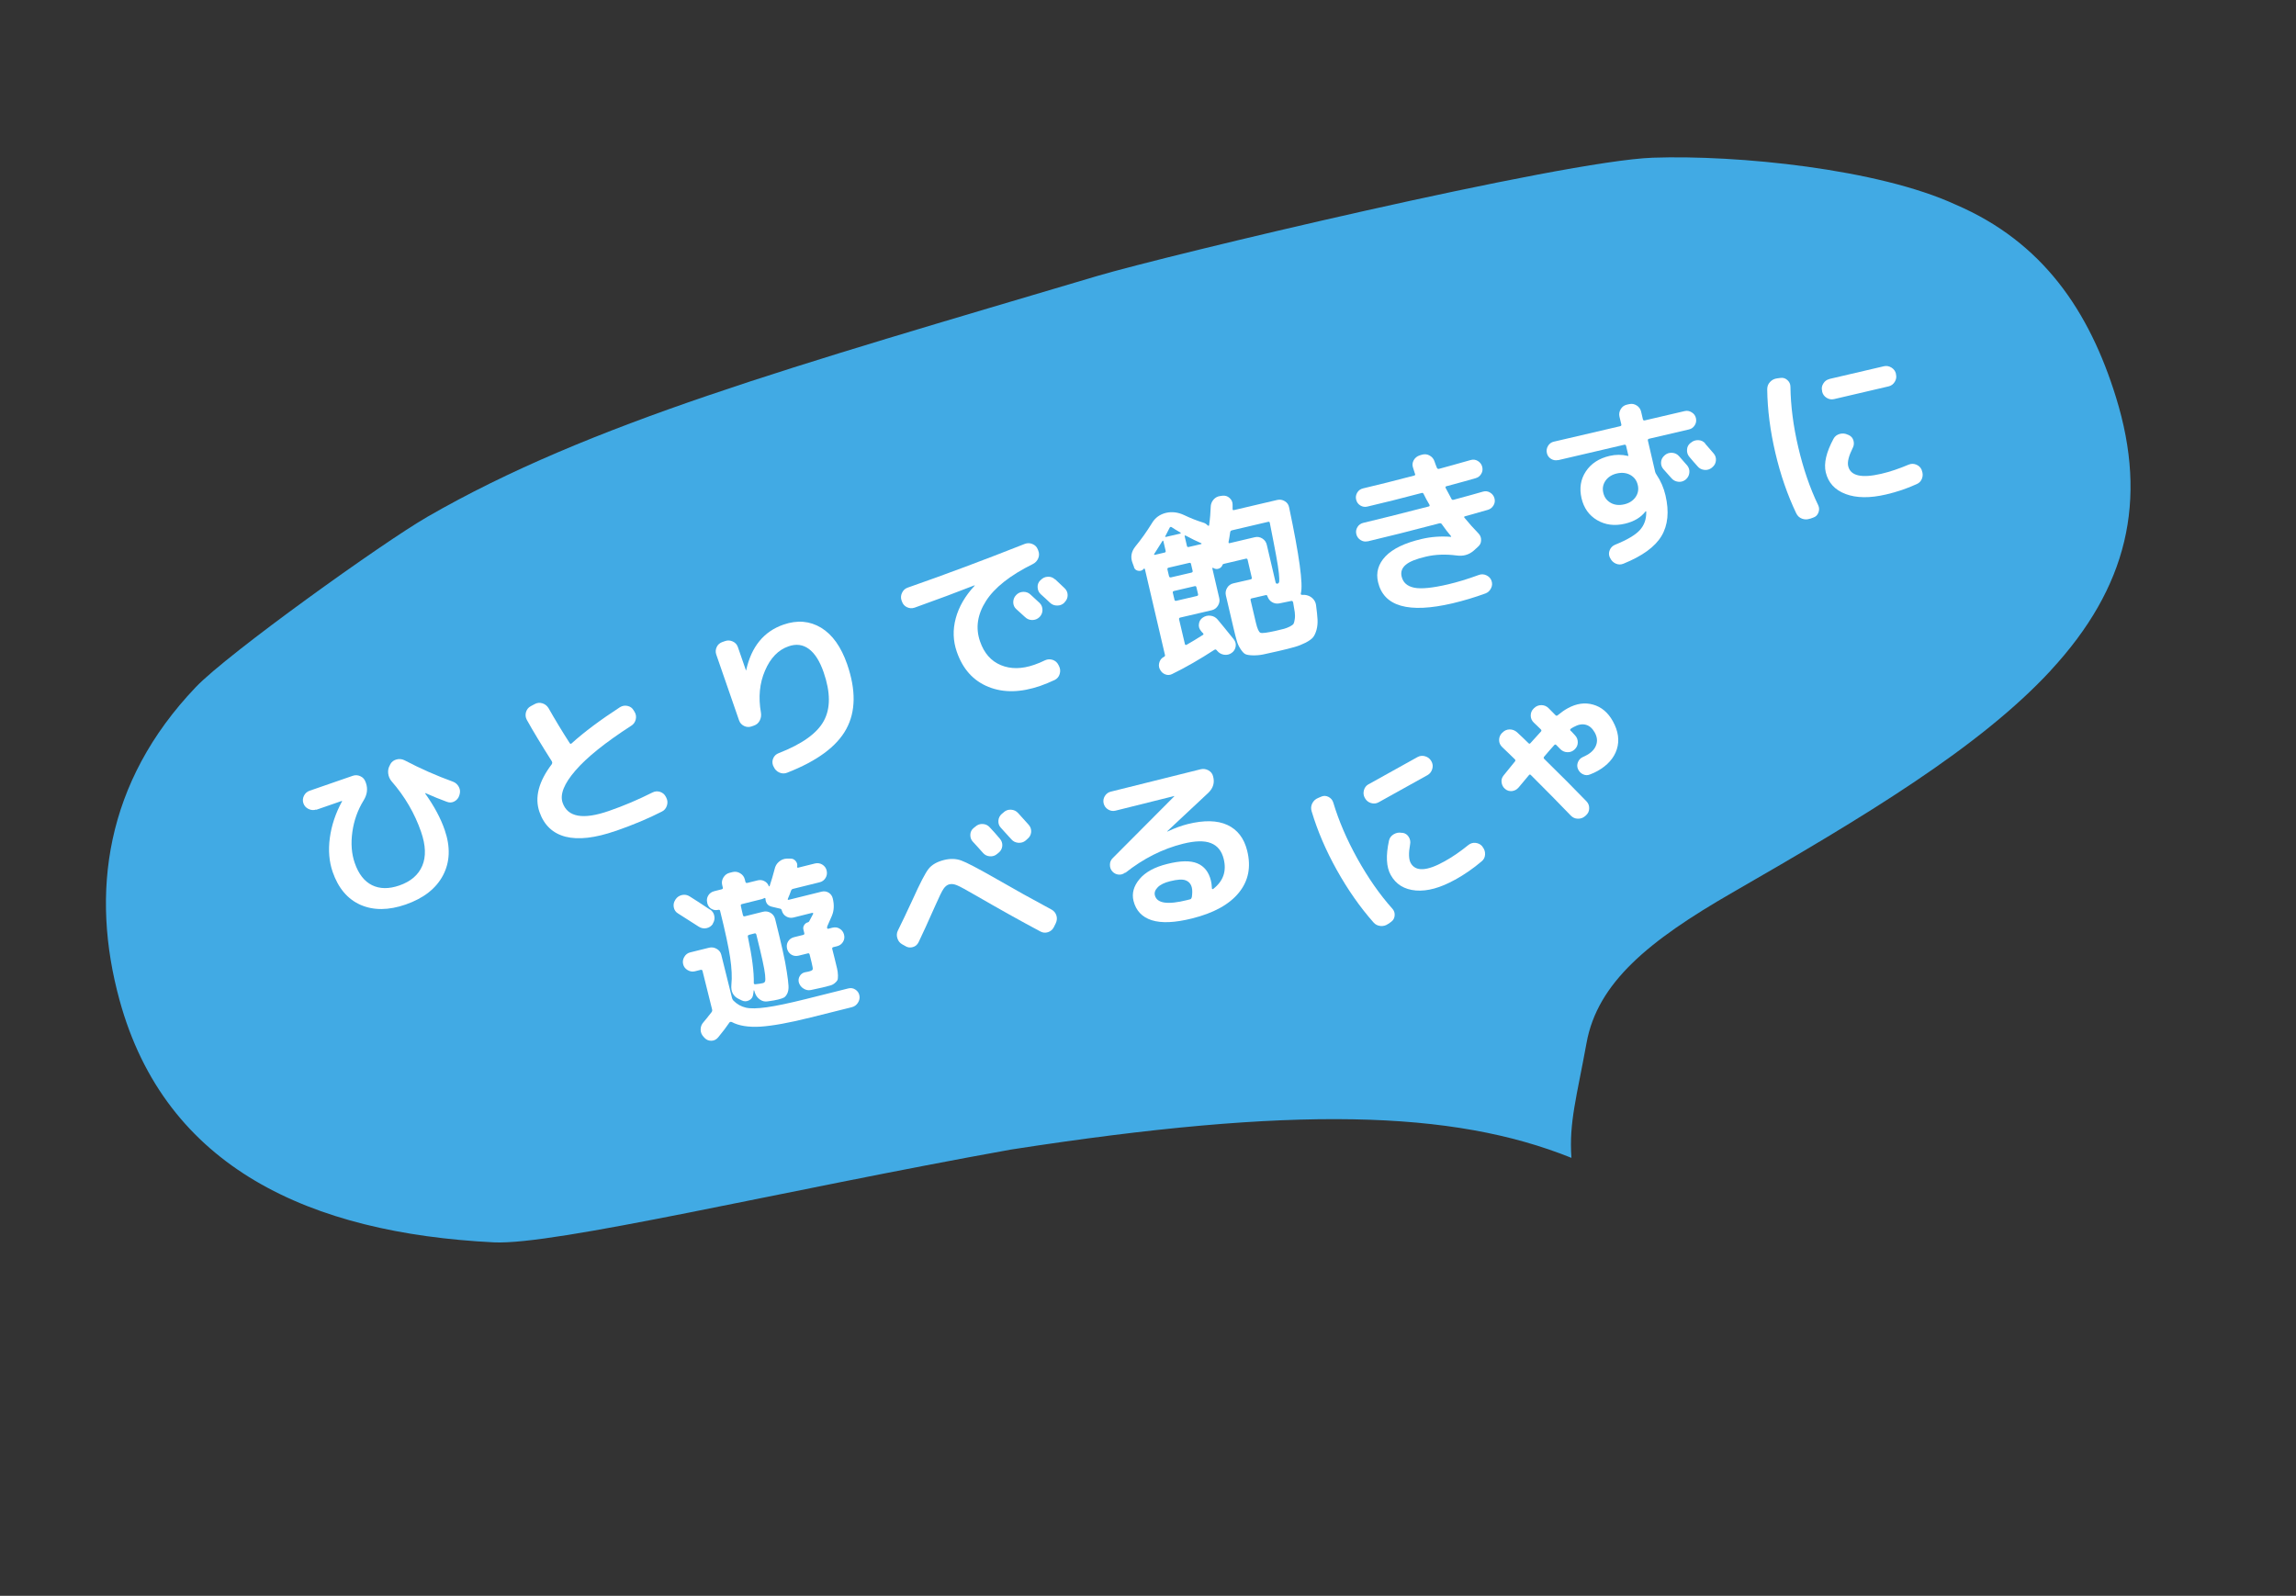
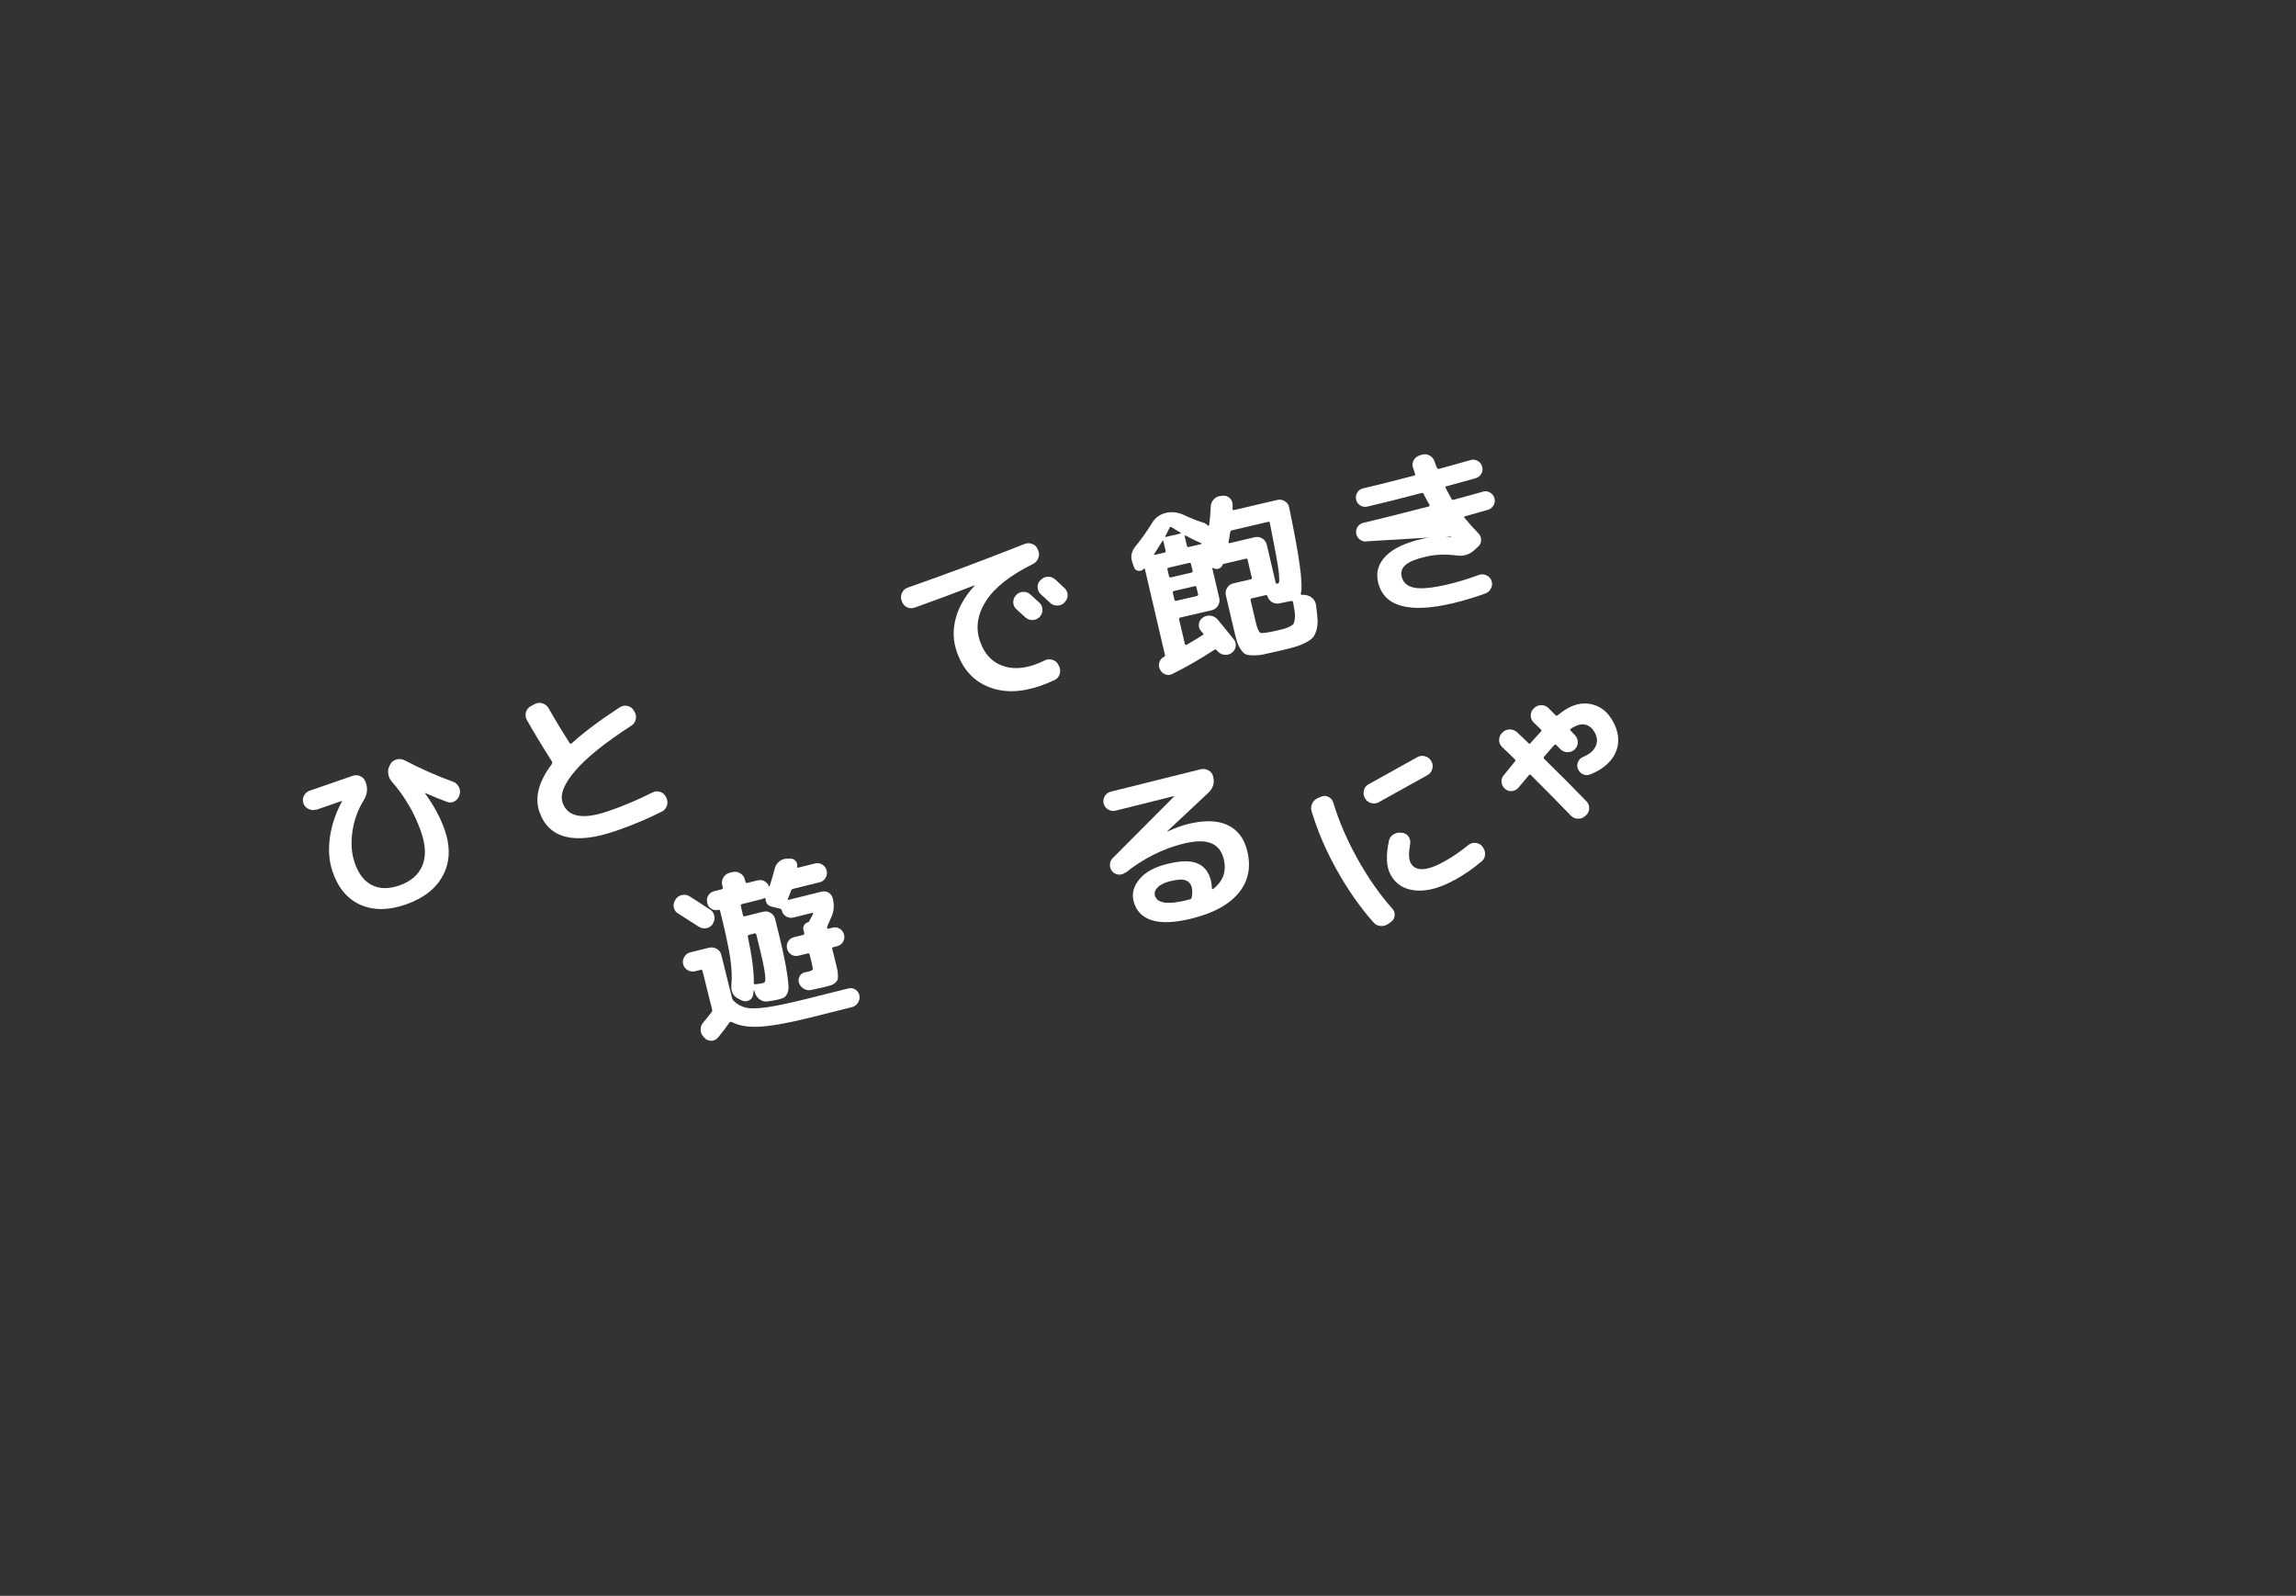
<svg xmlns="http://www.w3.org/2000/svg" id="b" viewBox="0 0 260 180.73">
  <rect x="0" y="0" width="260" height="180.73" fill="#333333" stroke="none" />
  <defs>
    <style>.i{fill:none;}.j{isolation:isolate;}.k{fill:#41aae4;}.l{fill:#fff;}.m{clip-path:url(#e);}</style>
    <clipPath id="e">
-       <rect class="i" x="11.91" y="31.97" width="236.18" height="116.78" transform="translate(-20.74 41.96) rotate(-17)" />
-     </clipPath>
+       </clipPath>
  </defs>
  <g id="c">
    <g id="d">
      <g class="m">
        <g id="f">
          <path id="g" class="k" d="M232.23,75.93c-8.07,8.73-21.11,16.56-36.06,25.16-9.49,5.46-15.28,10.22-16.51,17.03-1.1,6.06-2,9-1.71,13.01-13.47-5.42-31.41-5.91-63.46-.94-26.19,4.71-51.67,10.85-58.57,10.51-20.76-1.04-37.19-8.41-42.39-27.46-3.3-12.06-1.65-24.64,8.64-35.42,3.62-3.8,21.2-16.39,26.21-19.28,18.44-10.63,41.26-17,75.86-27.28,7.68-2.28,52.62-13.04,62.93-13.4,9.55-.33,25.49,1.26,34.28,5.31,9.9,4.25,15.15,12.07,18.17,21.84,3.63,11.72,1.28,21.54-7.39,30.91" />
        </g>
      </g>
    </g>
    <g id="h" class="j">
      <g class="j">
        <path class="l" d="M35.81,91.68c-.29.1-.58.08-.87-.06-.29-.14-.48-.35-.58-.64s-.08-.58.06-.86.36-.47.65-.57l4.88-1.69c.29-.1.58-.08.86.05.29.13.48.35.58.64l.05.13c.23.66.14,1.32-.27,1.98-.67,1.09-1.09,2.28-1.27,3.57-.18,1.29-.09,2.46.27,3.5.43,1.25,1.09,2.09,1.96,2.52.88.43,1.9.44,3.07.04,1.31-.45,2.18-1.2,2.62-2.24.44-1.04.39-2.32-.14-3.85-.72-2.08-1.83-3.99-3.34-5.72-.21-.25-.34-.55-.38-.88-.04-.34.02-.65.19-.94l.06-.13c.16-.27.39-.44.7-.52.3-.08.6-.05.89.09,1.81.95,3.65,1.76,5.5,2.43.29.11.51.31.66.59.15.28.17.57.08.87l-.03.1c-.09.3-.28.52-.55.67-.27.15-.56.16-.85.05-.77-.28-1.58-.61-2.41-.98-.02,0-.03,0-.05,0v.04c1.01,1.42,1.75,2.79,2.21,4.13.66,1.92.6,3.62-.19,5.13-.79,1.5-2.2,2.6-4.23,3.31-1.94.67-3.64.68-5.11.04-1.47-.65-2.52-1.89-3.16-3.73-.4-1.16-.51-2.45-.32-3.86.19-1.41.65-2.79,1.38-4.13,0-.02.01-.03,0-.04,0-.01-.01-.02-.03-.01l-2.91,1.01Z" />
        <path class="l" d="M69.73,94.1c-2.33.81-4.22,1.03-5.68.66-1.45-.37-2.44-1.31-2.96-2.8-.57-1.64-.1-3.44,1.4-5.42.05-.09.06-.18.02-.26l-.02-.06c-1.18-1.86-2.13-3.43-2.83-4.69-.15-.27-.18-.56-.1-.87.09-.3.26-.53.54-.68l.45-.24c.27-.15.56-.18.86-.09s.53.27.7.54c.79,1.39,1.59,2.71,2.39,3.95.07.12.15.13.23.05,1.45-1.31,3.28-2.67,5.48-4.1.27-.16.55-.21.86-.14s.54.24.69.51l.1.16c.16.27.21.56.13.87-.08.31-.25.55-.52.71-2.92,1.89-5.02,3.57-6.31,5.07-1.29,1.49-1.77,2.7-1.45,3.64.57,1.64,2.32,1.95,5.25.93,1.68-.58,3.32-1.28,4.93-2.09.28-.14.56-.16.86-.07.29.1.51.28.65.56l.06.12c.14.28.16.57.06.88-.1.31-.28.53-.56.67-1.52.78-3.26,1.51-5.21,2.19Z" />
-         <path class="l" d="M85.11,82.27c-.29.1-.58.08-.85-.05-.28-.14-.47-.35-.57-.64l-2.58-7.45c-.1-.29-.08-.57.05-.85.13-.28.35-.47.64-.57l.32-.11c.29-.1.58-.08.86.05.29.13.48.35.58.64l.91,2.63v.02s.04-.03.03-.05c.59-2.66,2-4.38,4.22-5.15,1.56-.54,2.98-.42,4.26.35,1.28.78,2.26,2.15,2.95,4.13,1.01,2.92.98,5.37-.1,7.35-1.08,1.98-3.31,3.62-6.69,4.94-.3.12-.59.11-.89-.02-.29-.13-.5-.34-.63-.64l-.07-.13c-.11-.28-.11-.57.01-.84.12-.28.33-.47.61-.58,2.65-1.03,4.36-2.25,5.12-3.66.77-1.41.76-3.24-.02-5.5-.44-1.27-1-2.15-1.68-2.65s-1.45-.59-2.3-.29c-1.16.4-2.05,1.32-2.66,2.75-.62,1.43-.77,3.02-.46,4.77.05.32,0,.62-.14.89-.14.28-.37.47-.67.57l-.26.09Z" />
        <path class="l" d="M103.56,68.82c-.29.1-.57.08-.85-.05-.28-.13-.47-.35-.57-.64l-.05-.13c-.1-.29-.08-.58.06-.87.14-.29.35-.48.64-.58,4.3-1.5,8.72-3.16,13.25-4.95.29-.11.58-.11.87.01.3.12.5.33.61.61l.05.13c.12.3.12.59,0,.88-.12.29-.32.5-.61.65-2.57,1.27-4.34,2.67-5.31,4.19s-1.2,3.05-.67,4.57c.46,1.34,1.25,2.23,2.36,2.69,1.11.46,2.37.45,3.78-.04.43-.15.84-.32,1.22-.51.28-.13.57-.14.86-.05.29.1.51.28.65.56l.08.16c.14.28.16.57.07.88-.09.31-.28.53-.55.67-.58.27-1.13.5-1.65.68-2.21.76-4.16.8-5.87.11-1.71-.69-2.9-2.01-3.58-3.97-.43-1.24-.47-2.5-.12-3.8.35-1.3,1.06-2.53,2.14-3.69.01,0,.01-.02,0-.04h-.02c-1.93.76-4.19,1.6-6.81,2.54ZM115.07,67.39c.22-.23.48-.35.8-.36.32-.01.6.09.83.31.23.2.57.52,1.03.95.22.22.32.49.32.8,0,.31-.12.58-.34.8-.23.22-.51.33-.82.33-.31,0-.58-.11-.81-.33-.1-.09-.43-.39-.99-.9-.23-.2-.34-.46-.35-.77,0-.31.1-.58.31-.81h.02ZM119.48,65.6c.69.65,1.05.98,1.07,1.01.23.22.35.48.35.79s-.11.57-.33.79l-.04.06c-.22.22-.49.33-.81.33s-.59-.1-.82-.32c-.11-.11-.28-.26-.51-.48-.23-.22-.41-.37-.52-.47-.23-.2-.35-.46-.37-.78-.02-.32.08-.58.3-.8l.05-.04c.22-.23.48-.36.8-.37.32-.02.59.08.82.3Z" />
      </g>
      <g class="j">
        <path class="l" d="M128.42,64.22l-.16-.43c-.27-.68-.16-1.31.31-1.9.66-.8,1.28-1.68,1.87-2.63.36-.62.9-1.01,1.61-1.18.66-.15,1.35-.07,2.05.26.71.34,1.44.63,2.19.86.16.05.32.15.49.32.03.02.06.03.09.02.03,0,.04-.02.05-.05.11-.78.16-1.46.18-2.05,0-.33.11-.61.32-.86.21-.24.48-.38.8-.41l.22-.03c.31-.03.57.05.8.26s.34.45.34.75v.49c0,.11.04.15.15.13l4.91-1.15c.3-.07.58-.02.85.14.27.16.43.39.49.7,1.15,5.45,1.6,8.7,1.33,9.73-.03.11.01.17.12.18h.31c.33.03.62.15.86.36.24.22.39.48.43.8.09.68.15,1.23.17,1.64.02.42-.02.81-.12,1.18-.11.37-.24.65-.4.84-.16.19-.44.39-.84.6-.4.2-.82.37-1.26.49-.44.13-1.05.28-1.83.46-.74.17-1.31.3-1.71.38-.4.08-.79.11-1.19.1-.39-.01-.67-.06-.83-.14s-.34-.27-.53-.56c-.19-.29-.34-.6-.43-.93-.1-.33-.22-.81-.37-1.44l-.87-3.72c-.07-.3-.02-.58.14-.85.16-.27.39-.44.69-.51l1.99-.46c.1-.02.14-.1.11-.21l-.47-2.01c-.02-.1-.09-.14-.19-.12l-2.51.59c-.08.02-.13.06-.15.14-.08.2-.22.33-.42.4-.2.07-.4.05-.59-.06l-.03-.03s-.04-.02-.07,0c-.03.03-.04.05-.03.08l.78,3.35c.07.3.02.58-.15.86-.17.27-.4.44-.7.51l-3.56.83c-.12.03-.16.09-.14.2l.66,2.8c.02.1.09.13.2.08.54-.31,1.15-.67,1.82-1.1.1-.05.11-.12.03-.21-.03-.03-.08-.08-.13-.13-.05-.06-.09-.1-.11-.14-.19-.23-.27-.49-.22-.79.04-.3.18-.53.43-.7.26-.18.55-.26.88-.22.33.04.6.19.81.44.32.38.93,1.12,1.82,2.23.19.24.27.52.22.82s-.2.55-.46.73c-.26.18-.54.25-.86.2-.31-.05-.58-.2-.78-.45-.01,0-.02,0-.03-.03,0-.03-.02-.04-.03-.03-.06-.1-.15-.11-.26-.04-1.63,1.06-3.22,1.98-4.78,2.74-.26.13-.52.14-.79.03-.27-.11-.47-.3-.59-.57l-.04-.07c-.1-.25-.1-.51,0-.78.1-.27.28-.46.52-.57.08-.05.12-.12.09-.21l-2.27-9.72s-.03-.04-.06-.05c-.04,0-.06,0-.07.02-.15.19-.35.26-.59.23-.25-.03-.42-.16-.51-.38ZM130.7,62.74s-.03.04,0,.07c.02.03.04.04.07.03l1.11-.26c.1-.02.14-.09.12-.19l-.26-1.11s-.02-.04-.05-.05c-.03,0-.05,0-.05.03-.2.33-.51.82-.93,1.47ZM131.95,60.7s-.02.06,0,.08c.02.02.04.03.07.03l1.64-.38s.04-.02.05-.05c0-.03,0-.05-.04-.07-.44-.25-.78-.46-1-.61-.08-.05-.15-.03-.21.05-.02.03-.09.17-.21.41-.12.24-.22.43-.28.55ZM134.87,63.86c-.02-.1-.1-.14-.21-.11l-2.32.54c-.12.03-.16.09-.14.2l.18.76c.03.12.1.16.22.14l2.32-.54c.12-.03.16-.1.13-.22l-.18-.76ZM135.67,67.3l-.19-.8c-.02-.1-.09-.14-.21-.11l-2.32.54c-.12.03-.16.09-.14.2l.19.8c.02.1.1.14.21.11l2.32-.54c.12-.03.16-.09.14-.2ZM134.15,60.72l.26,1.11c.02.1.09.14.19.12l1.42-.33s.04-.02.05-.04c0-.02,0-.04-.04-.06-.5-.21-1.09-.5-1.76-.86-.03-.02-.06-.02-.09,0-.03.02-.04.04-.04.07ZM139.13,61.38c-.03.12.02.16.13.13l2.84-.67c.3-.07.58-.02.85.15.27.17.43.41.5.7l1,4.27c.03.12.1.16.22.14.1-.02.17-.11.19-.25.02-.14,0-.45-.04-.92-.05-.47-.15-1.16-.32-2.06s-.4-2.13-.71-3.67c-.02-.09-.08-.13-.19-.1l-4.09.96c-.12.03-.18.09-.2.19-.07.51-.14.89-.19,1.13ZM146.42,68.2c-.03-.12-.09-.16-.2-.14-.23.05-.69.15-1.37.28-.29.05-.56,0-.81-.15-.25-.15-.42-.38-.52-.67-.02-.1-.09-.14-.19-.12l-1.6.37c-.1.02-.14.1-.11.21l.6,2.55c.16.68.33,1.05.51,1.13.18.08.75,0,1.7-.21.47-.11.8-.19.99-.24.19-.05.41-.14.64-.25.23-.12.38-.23.43-.33.05-.1.1-.28.13-.52.04-.25.03-.51,0-.78-.04-.27-.11-.65-.19-1.14Z" />
      </g>
      <g class="j">
-         <path class="l" d="M154.87,61.3c-.29.07-.55.02-.8-.14-.25-.16-.41-.38-.48-.67-.07-.29-.02-.55.13-.8.15-.25.38-.41.68-.48,1.62-.38,4.09-1,7.39-1.85.1-.02.13-.09.08-.2-.25-.41-.46-.81-.66-1.22-.05-.1-.12-.14-.21-.11-2.3.61-4.35,1.12-6.15,1.54-.29.07-.55.03-.8-.12-.25-.15-.41-.37-.48-.67-.07-.29-.02-.55.13-.8.15-.25.37-.4.66-.47,1.7-.4,3.63-.88,5.78-1.45.12-.03.15-.1.09-.21l-.22-.69c-.1-.29-.07-.57.08-.84s.38-.45.68-.55l.27-.08c.3-.08.58-.05.85.1.27.15.46.37.56.68.06.19.15.43.27.72.05.1.13.13.23.11.8-.21,1.99-.55,3.59-1,.28-.08.55-.05.8.1.25.15.42.36.5.64.08.29.05.57-.1.82-.15.26-.37.42-.65.5-.73.21-1.83.52-3.3.91-.1.02-.13.09-.08.2.41.77.63,1.18.66,1.24.03.09.12.12.24.09,1.51-.41,2.61-.71,3.32-.92.28-.08.55-.05.8.1.25.15.42.36.5.64.08.28.05.56-.1.81s-.36.43-.64.51c-.57.16-1.43.4-2.58.73-.12.03-.14.08-.08.16.52.63,1.04,1.22,1.58,1.77.21.21.32.47.31.78,0,.31-.13.56-.36.75l-.46.42c-.55.48-1.2.67-1.96.56-1.24-.16-2.4-.12-3.46.13-1.12.26-1.89.57-2.31.94-.42.36-.57.8-.45,1.31.16.69.64,1.11,1.43,1.27.79.16,2.07.03,3.83-.38,1.06-.25,2.22-.6,3.47-1.06.29-.11.58-.1.86.03.28.13.48.33.58.6.11.29.1.58-.04.86-.13.28-.34.48-.61.59-1.25.46-2.5.83-3.76,1.13-4.97,1.16-7.78.36-8.43-2.4-.26-1.09.03-2.07.85-2.93.83-.86,2.19-1.52,4.1-1.96,1.06-.25,2.16-.33,3.29-.24h.04s-.01-.07-.01-.07c-.32-.38-.68-.83-1.06-1.38-.06-.08-.15-.11-.27-.08-3.19.84-5.9,1.52-8.15,2.05Z" />
-         <path class="l" d="M176.44,52.1c-.29.07-.55.02-.8-.13-.25-.16-.41-.37-.47-.66-.07-.29-.02-.56.13-.81.15-.25.37-.42.66-.48l7.5-1.75c.12-.03.16-.09.14-.2l-.21-.88c-.07-.3-.02-.58.14-.85.16-.27.39-.44.69-.51l.27-.06c.3-.07.58-.02.85.15.27.17.43.41.5.7l.2.86c.03.12.1.16.22.13l4.5-1.05c.29-.07.56-.02.81.14.26.16.42.38.48.67s.02.55-.14.8c-.16.25-.38.41-.67.47l-4.5,1.05c-.12.03-.16.1-.13.22l.82,3.53c.02.09.07.19.15.31.48.71.82,1.49,1.02,2.35.43,1.84.28,3.38-.45,4.6-.73,1.23-2.17,2.27-4.31,3.14-.29.12-.58.12-.87-.01-.29-.13-.5-.34-.64-.64l-.04-.07c-.12-.27-.12-.55,0-.83.12-.28.32-.48.61-.6,1.36-.55,2.29-1.1,2.79-1.65.5-.55.74-1.22.73-2.03,0-.01,0-.03,0-.04,0-.01,0-.03,0-.04,0-.01-.01-.02-.03-.02h-.04c-.54.7-1.32,1.16-2.34,1.4-1.18.28-2.23.14-3.15-.4-.92-.54-1.51-1.37-1.77-2.49-.26-1.13-.1-2.14.49-3.03.59-.89,1.49-1.48,2.7-1.76.69-.16,1.37-.16,2.05,0h.02s.04,0,.04,0c.01,0,.02-.01.01-.02l-.26-1.11c-.03-.12-.1-.16-.22-.13l-7.5,1.75ZM185.21,56.3c.29-.42.37-.88.25-1.38-.12-.51-.4-.88-.84-1.13-.44-.24-.95-.3-1.52-.17-.57.13-1,.41-1.29.82-.29.42-.37.88-.25,1.38.12.51.4.88.84,1.13.44.25.95.3,1.52.17.57-.13,1-.41,1.29-.82ZM188.51,51.56c.24-.21.52-.3.84-.28.32.02.58.15.79.39.2.23.51.58.93,1.06.19.24.27.52.23.83-.04.31-.18.56-.42.76-.26.2-.54.28-.85.24-.31-.04-.57-.18-.77-.42-.08-.1-.38-.44-.89-1-.2-.23-.29-.49-.27-.8.02-.31.16-.56.4-.77h.02ZM193.09,50.24c.62.72.94,1.09.96,1.11.21.24.29.51.26.82-.03.31-.17.56-.41.75l-.05.05c-.24.19-.52.28-.83.25-.32-.03-.58-.16-.78-.4-.11-.11-.27-.29-.47-.53-.21-.24-.36-.42-.45-.53-.2-.23-.3-.5-.28-.82.01-.32.14-.57.39-.77l.05-.03c.24-.21.52-.3.84-.29.32.01.58.14.79.38Z" />
-         <path class="l" d="M204.96,58.74c-.3.11-.6.11-.9,0-.3-.11-.52-.32-.66-.62-.99-2.08-1.78-4.36-2.36-6.84-.58-2.48-.89-4.87-.92-7.18,0-.33.1-.61.32-.84.22-.24.49-.37.81-.41l.38-.05c.29-.04.55.04.78.25.23.21.34.46.34.76.03,2.16.32,4.44.89,6.86.57,2.42,1.31,4.59,2.25,6.54.13.27.14.55.03.84-.11.29-.31.48-.59.57l-.36.13ZM207.16,42.92l6.17-1.44c.3-.07.58-.02.86.15.27.17.44.4.51.7v.06c.08.3.03.58-.14.86-.17.27-.4.44-.7.51l-6.17,1.44c-.3.07-.58.02-.85-.15-.27-.17-.43-.41-.5-.7v-.06c-.08-.3-.04-.58.13-.85.16-.27.39-.44.69-.51ZM213.58,56c-1.83.43-3.36.41-4.58-.05-1.22-.46-1.97-1.28-2.25-2.46-.24-1.01.06-2.28.88-3.8.15-.28.39-.46.71-.55.32-.08.62-.05.9.09l.11.04c.28.13.46.34.54.63.08.3.05.58-.09.84-.45.9-.62,1.58-.51,2.05.26,1.1,1.5,1.39,3.74.87.99-.23,2.02-.58,3.11-1.04.29-.12.57-.12.86,0,.29.12.49.31.61.59l.02.08c.12.3.13.6.02.9-.11.3-.31.51-.59.63-1.11.51-2.27.9-3.48,1.18Z" />
+         <path class="l" d="M154.87,61.3c-.29.07-.55.02-.8-.14-.25-.16-.41-.38-.48-.67-.07-.29-.02-.55.13-.8.15-.25.38-.41.68-.48,1.62-.38,4.09-1,7.39-1.85.1-.02.13-.09.08-.2-.25-.41-.46-.81-.66-1.22-.05-.1-.12-.14-.21-.11-2.3.61-4.35,1.12-6.15,1.54-.29.07-.55.03-.8-.12-.25-.15-.41-.37-.48-.67-.07-.29-.02-.55.13-.8.15-.25.37-.4.66-.47,1.7-.4,3.63-.88,5.78-1.45.12-.03.15-.1.09-.21l-.22-.69c-.1-.29-.07-.57.08-.84s.38-.45.68-.55l.27-.08c.3-.08.58-.05.85.1.27.15.46.37.56.68.06.19.15.43.27.72.05.1.13.13.23.11.8-.21,1.99-.55,3.59-1,.28-.08.55-.05.8.1.25.15.42.36.5.64.08.29.05.57-.1.82-.15.26-.37.42-.65.5-.73.21-1.83.52-3.3.91-.1.02-.13.09-.08.2.41.77.63,1.18.66,1.24.03.09.12.12.24.09,1.51-.41,2.61-.71,3.32-.92.28-.08.55-.05.8.1.25.15.42.36.5.64.08.28.05.56-.1.81s-.36.43-.64.51c-.57.16-1.43.4-2.58.73-.12.03-.14.08-.08.16.52.63,1.04,1.22,1.58,1.77.21.21.32.47.31.78,0,.31-.13.56-.36.75l-.46.42c-.55.48-1.2.67-1.96.56-1.24-.16-2.4-.12-3.46.13-1.12.26-1.89.57-2.31.94-.42.36-.57.8-.45,1.31.16.69.64,1.11,1.43,1.27.79.16,2.07.03,3.83-.38,1.06-.25,2.22-.6,3.47-1.06.29-.11.58-.1.86.03.28.13.48.33.58.6.11.29.1.58-.04.86-.13.28-.34.48-.61.59-1.25.46-2.5.83-3.76,1.13-4.97,1.16-7.78.36-8.43-2.4-.26-1.09.03-2.07.85-2.93.83-.86,2.19-1.52,4.1-1.96,1.06-.25,2.16-.33,3.29-.24h.04s-.01-.07-.01-.07Z" />
      </g>
      <g class="j">
        <path class="l" d="M80.41,103c.26.18.43.43.48.74.06.31,0,.59-.17.86v.04c-.18.26-.42.42-.73.48-.31.06-.59,0-.86-.17-.51-.33-1.29-.83-2.35-1.5-.26-.15-.42-.39-.48-.69-.06-.31,0-.58.16-.83l.04-.07c.18-.27.43-.43.74-.5.31-.06.6-.01.86.16.5.31,1.27.81,2.29,1.49ZM78.7,110c-.28.07-.56.03-.83-.13s-.44-.38-.51-.67c-.07-.28-.03-.56.13-.83.16-.27.38-.44.67-.51l2.14-.53c.3-.07.58-.03.86.13s.45.39.52.68l1.22,4.91c.03.1.08.19.15.27.42.42.89.68,1.42.8.52.12,1.3.1,2.33-.04,1.03-.14,2.51-.45,4.44-.93l4.83-1.21c.28-.07.55-.03.79.13.25.16.4.38.46.67.06.29,0,.56-.17.83-.17.26-.4.43-.7.5l-4.64,1.16c-2.43.61-4.33.95-5.69,1.04-1.36.08-2.44-.09-3.25-.52-.11-.04-.19-.03-.26.04-.33.49-.76,1.06-1.29,1.7-.2.24-.46.37-.76.38-.31,0-.56-.1-.77-.32l-.11-.12c-.22-.23-.34-.51-.34-.82,0-.32.1-.6.32-.84.16-.18.47-.56.91-1.13.07-.09.1-.19.07-.31l-1.09-4.38c-.03-.1-.1-.14-.21-.11l-.64.16ZM91.64,110.01c.23-.06.36-.13.39-.22.03-.09-.02-.35-.12-.77l-.23-.93c-.03-.1-.09-.14-.19-.12l-1.05.26c-.3.07-.57.04-.82-.11-.25-.15-.41-.38-.49-.67-.07-.3-.04-.57.11-.82.15-.25.37-.41.67-.49l1.05-.26c.1-.03.14-.09.12-.19l-.1-.41c-.05-.18-.02-.35.09-.52.1-.16.25-.27.43-.31.05-.01.1-.05.14-.12.21-.38.36-.67.45-.85.01-.06-.02-.09-.11-.1l-2.12.53c-.3.07-.58.03-.83-.12-.26-.15-.42-.38-.5-.68-.03-.12-.09-.18-.19-.2l-.96-.23c-.44-.11-.67-.41-.7-.9,0-.03,0-.05-.04-.07-.03-.02-.06-.02-.08,0-.12.06-.21.09-.26.11l-2.29.57c-.1.03-.14.09-.12.19.03.13.07.31.12.55.05.23.09.4.12.51.03.12.1.16.22.13l2.04-.51c.31-.08.6-.04.87.12s.44.4.52.71c.36,1.44.64,2.62.85,3.55.21.93.37,1.74.47,2.44.11.69.17,1.22.19,1.57.02.35-.03.64-.14.87-.12.23-.24.38-.37.45-.13.07-.34.15-.63.22-.31.08-.71.15-1.18.21-.33.06-.63,0-.9-.19-.27-.18-.46-.43-.57-.74l-.1-.31s-.04,0-.06.01c0,.06,0,.14-.02.24-.01.11-.03.19-.04.25-.04.28-.19.5-.46.63-.27.14-.54.14-.8.02l-.37-.18c-.62-.3-.9-.83-.83-1.59.09-.86.04-1.89-.14-3.1-.18-1.21-.56-2.97-1.14-5.3-.02-.09-.09-.12-.19-.1-.29.07-.55.03-.79-.11s-.4-.36-.47-.65v-.04c-.08-.3-.04-.57.11-.82.15-.25.37-.41.67-.49l.87-.22c.1-.03.14-.1.11-.21l-.07-.27c-.07-.3-.03-.58.14-.86.17-.27.4-.45.69-.52l.35-.09c.3-.07.58-.03.86.14.28.17.45.4.52.69l.07.27c.03.12.1.16.22.13l1.17-.29c.26-.06.51-.04.74.08.24.12.41.3.51.55,0,.03.02.04.05.05.03,0,.05,0,.05-.03.21-.63.4-1.27.57-1.93.07-.33.23-.61.49-.83.26-.22.55-.34.88-.35h.37c.26-.02.47.07.64.27.16.19.22.41.17.66,0,.08.04.12.13.09l1.88-.47c.3-.07.58-.03.83.12.26.16.43.38.5.68.07.3.03.58-.12.83-.16.26-.38.43-.68.5l-3.03.75c-.1.03-.17.1-.21.22-.08.24-.2.54-.35.89-.04.11,0,.15.11.12l3.71-.92c.29-.07.55-.03.79.11.24.15.4.36.47.65.18.73.15,1.39-.1,1.98-.29.66-.46,1.05-.51,1.16-.03.09-.04.16-.03.21.02.08.07.11.15.09l.46-.12c.3-.07.57-.04.82.12.25.15.41.37.49.67.07.3.04.57-.12.82-.15.25-.37.41-.67.49l-.41.1c-.12.03-.16.1-.14.2l.28,1.11c.12.49.21.87.27,1.12.06.25.09.51.1.77,0,.26-.01.44-.06.54-.05.1-.15.22-.3.34-.15.13-.33.22-.52.27-.19.05-.48.13-.85.22-.13.03-.57.13-1.33.29-.29.06-.56.01-.82-.15-.26-.15-.44-.38-.54-.67-.08-.27-.05-.52.1-.77.14-.24.36-.38.63-.43.13-.02.3-.05.49-.1ZM84.82,105.88c-.12.03-.16.1-.13.22.48,2.26.7,4,.67,5.23,0,.1.06.14.18.14.36-.04.65-.08.85-.13.13-.03.21-.1.25-.21.04-.11.03-.35,0-.72-.04-.37-.13-.91-.29-1.62-.15-.7-.39-1.68-.7-2.94-.03-.12-.1-.16-.2-.14l-.62.16Z" />
      </g>
      <g class="j">
-         <path class="l" d="M102.53,107.15l-.36-.2c-.27-.15-.46-.38-.55-.69-.1-.3-.08-.6.06-.88.48-.96,1.03-2.13,1.68-3.53.83-1.84,1.43-3,1.8-3.46s.94-.79,1.73-.99c.71-.18,1.36-.16,1.95.05.59.21,1.93.91,4.03,2.11,1.94,1.12,4.02,2.28,6.22,3.46.27.15.45.38.54.67.09.29.06.58-.07.86l-.22.45c-.14.28-.36.47-.66.57-.31.1-.59.07-.87-.08-2.35-1.25-4.77-2.61-7.28-4.06-1.11-.64-1.83-1.04-2.16-1.17-.33-.14-.62-.17-.86-.11-.26.06-.48.24-.67.52-.19.28-.5.92-.94,1.92-.84,1.9-1.47,3.27-1.88,4.12-.14.28-.35.47-.65.55-.29.09-.57.05-.83-.1ZM110.46,93.61c.24-.21.51-.31.83-.29.32.02.58.14.79.38.35.37.73.79,1.14,1.28.21.24.3.51.28.82-.03.31-.16.56-.4.76l-.17.14c-.24.21-.51.3-.83.28-.32-.02-.58-.15-.79-.39-.13-.15-.32-.36-.57-.64-.25-.28-.44-.49-.57-.62-.21-.22-.3-.49-.29-.8.01-.31.14-.57.38-.76l.19-.15ZM113.66,91.99c.24-.21.51-.31.83-.29.32.02.58.14.8.38.53.58.93,1.02,1.2,1.33.21.24.3.51.28.82-.03.31-.16.56-.4.76l-.22.2c-.24.2-.52.28-.83.26-.32-.03-.58-.15-.79-.39l-1.19-1.31c-.21-.22-.3-.49-.28-.8.02-.31.15-.57.38-.77l.22-.18Z" />
        <path class="l" d="M127.42,98.82c-.23.18-.48.26-.76.23-.28-.03-.51-.15-.7-.36-.19-.21-.28-.47-.27-.77,0-.3.12-.55.33-.75l6.96-6.99v-.02s0-.01,0-.01l-6.66,1.66c-.29.07-.56.03-.83-.13-.26-.15-.43-.38-.51-.68-.07-.3-.03-.58.13-.84.16-.26.38-.43.67-.5l10.19-2.54c.3-.07.58-.03.87.12.28.16.46.38.53.68.2.71.02,1.33-.54,1.87l-4.66,4.36v.02s.04,0,.04,0c.81-.38,1.57-.66,2.29-.84,1.85-.46,3.35-.43,4.49.1,1.14.53,1.89,1.5,2.24,2.91.46,1.84.15,3.42-.94,4.76-1.08,1.33-2.85,2.31-5.31,2.92-1.93.48-3.44.55-4.55.2-1.1-.35-1.79-1.08-2.07-2.19-.21-.85.02-1.68.68-2.47s1.72-1.37,3.16-1.72c1.48-.37,2.6-.39,3.39-.06.78.33,1.29.97,1.53,1.93.06.23.1.53.12.9,0,.04.01.07.05.08.04.01.07,0,.09-.01,1.14-.88,1.54-2.01,1.19-3.41-.22-.89-.7-1.49-1.44-1.78-.74-.3-1.8-.27-3.17.07-2.32.58-4.49,1.68-6.52,3.29ZM134.96,101.64c.07-.49.07-.86,0-1.13-.1-.4-.33-.67-.7-.81-.36-.14-.95-.1-1.75.1-.65.16-1.12.39-1.41.69-.29.3-.4.6-.32.91.23.91,1.44,1.09,3.64.54l.35-.09c.09-.02.15-.09.17-.21Z" />
      </g>
    </g>
    <path class="l" d="M157.2,104.63c-.26.19-.55.27-.87.24-.32-.03-.59-.16-.8-.41-1.53-1.73-2.91-3.71-4.15-5.93-1.24-2.22-2.19-4.44-2.85-6.65-.1-.31-.07-.61.07-.9.15-.29.37-.49.67-.61l.35-.15c.27-.12.54-.11.82.03.27.14.45.35.54.64.62,2.07,1.53,4.19,2.73,6.35,1.21,2.17,2.52,4.06,3.96,5.67.2.22.29.49.26.79-.03.31-.17.54-.41.71l-.31.22ZM154.98,88.82l5.54-3.08c.27-.15.56-.18.86-.09.31.09.54.27.69.53l.03.05c.15.27.18.56.09.86-.09.31-.27.54-.53.69l-5.54,3.08c-.27.15-.55.18-.86.09-.3-.09-.53-.27-.68-.54l-.03-.05c-.15-.27-.18-.55-.1-.86.08-.31.26-.53.52-.68ZM164.75,99.64c-1.64.91-3.12,1.32-4.42,1.21-1.3-.11-2.25-.69-2.84-1.75-.51-.91-.57-2.21-.2-3.9.07-.31.25-.55.54-.72.29-.17.59-.22.89-.16h.12c.3.05.53.21.69.47.16.26.21.54.15.84-.18.99-.16,1.69.07,2.11.55.99,1.83.93,3.83-.19.89-.49,1.79-1.11,2.7-1.85.24-.19.52-.28.83-.24s.56.17.75.4l.04.07c.2.25.29.54.27.86-.02.32-.15.57-.4.77-.93.79-1.94,1.49-3.02,2.09Z" />
    <path class="l" d="M171.96,89.19c-.19.23-.44.36-.73.4-.29.03-.56-.04-.79-.24-.23-.19-.36-.44-.4-.74-.04-.3.04-.56.23-.79.63-.79,1.06-1.32,1.29-1.59.06-.08.06-.16-.02-.24-.16-.15-.4-.38-.71-.69-.32-.31-.55-.54-.72-.69-.23-.22-.35-.49-.35-.79,0-.3.1-.57.31-.79l.08-.07c.21-.22.47-.34.79-.35.32,0,.59.1.84.31.15.13.37.34.66.62s.51.49.64.62c.08.09.16.09.23,0,.15-.17.54-.61,1.18-1.3.08-.08.08-.16,0-.25-.1-.1-.24-.24-.43-.42-.18-.18-.31-.3-.37-.35-.23-.22-.35-.49-.35-.8,0-.31.11-.58.33-.79l.06-.06c.23-.22.5-.33.81-.33.31,0,.59.11.82.34l.79.8c.08.08.16.08.25,0,.4-.33.77-.59,1.12-.78.98-.54,1.94-.69,2.88-.42.94.26,1.69.89,2.24,1.88.62,1.12.77,2.18.45,3.18s-1.05,1.82-2.19,2.46c-.24.14-.52.26-.82.38-.27.12-.54.12-.8,0-.27-.12-.46-.32-.59-.6-.11-.26-.11-.52,0-.79s.3-.46.57-.58c.11-.05.27-.12.46-.23.52-.29.87-.67,1.03-1.12.17-.46.11-.93-.16-1.42-.27-.48-.6-.77-1.02-.88-.41-.11-.87-.02-1.37.26-.15.08-.26.15-.34.21-.07.07-.07.14,0,.21.06.04.14.13.25.25s.19.21.24.26c.21.22.32.48.32.8s-.12.58-.35.8c-.23.22-.5.33-.8.32-.31,0-.57-.11-.8-.32l-.48-.49c-.08-.08-.15-.08-.23,0-.26.28-.64.72-1.16,1.33-.06.08-.06.16.02.24,1.84,1.8,3.43,3.4,4.78,4.8.21.22.32.48.31.8,0,.32-.13.58-.36.79l-.09.08c-.24.21-.51.31-.83.3-.32,0-.58-.13-.8-.35-1.28-1.33-2.79-2.87-4.53-4.6-.08-.08-.15-.07-.23.04-.16.18-.55.65-1.18,1.41Z" />
  </g>
</svg>